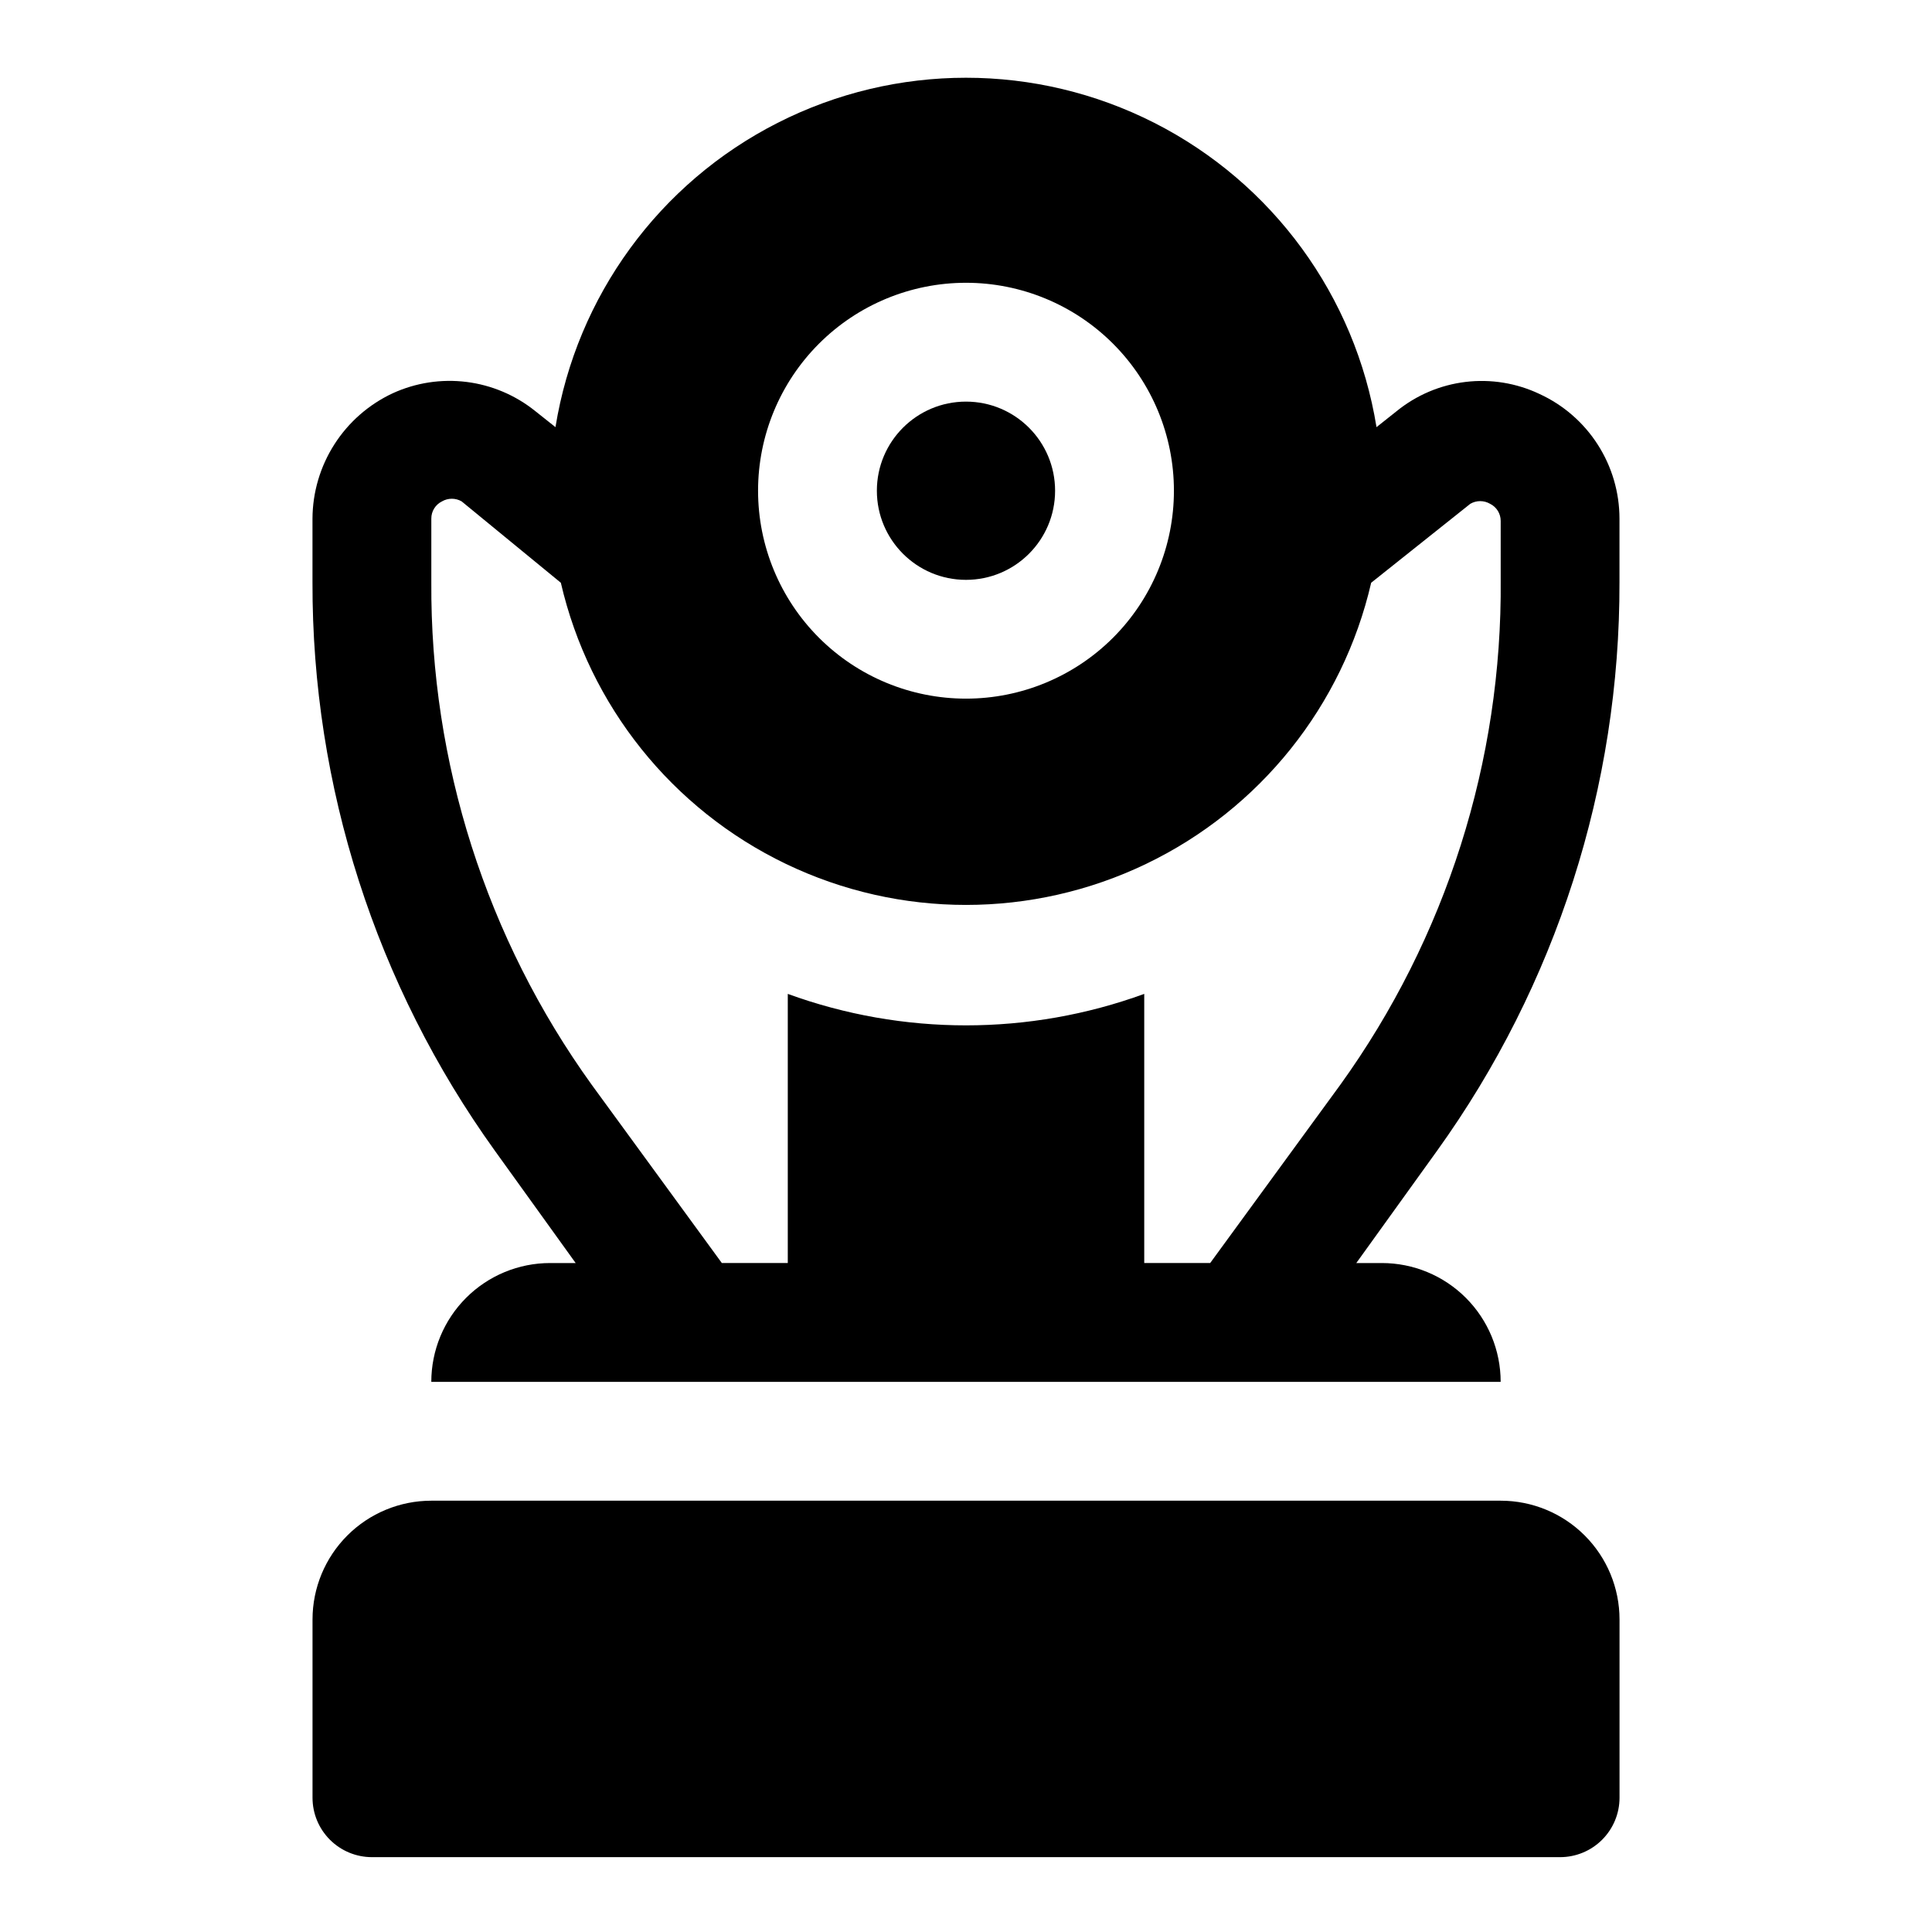
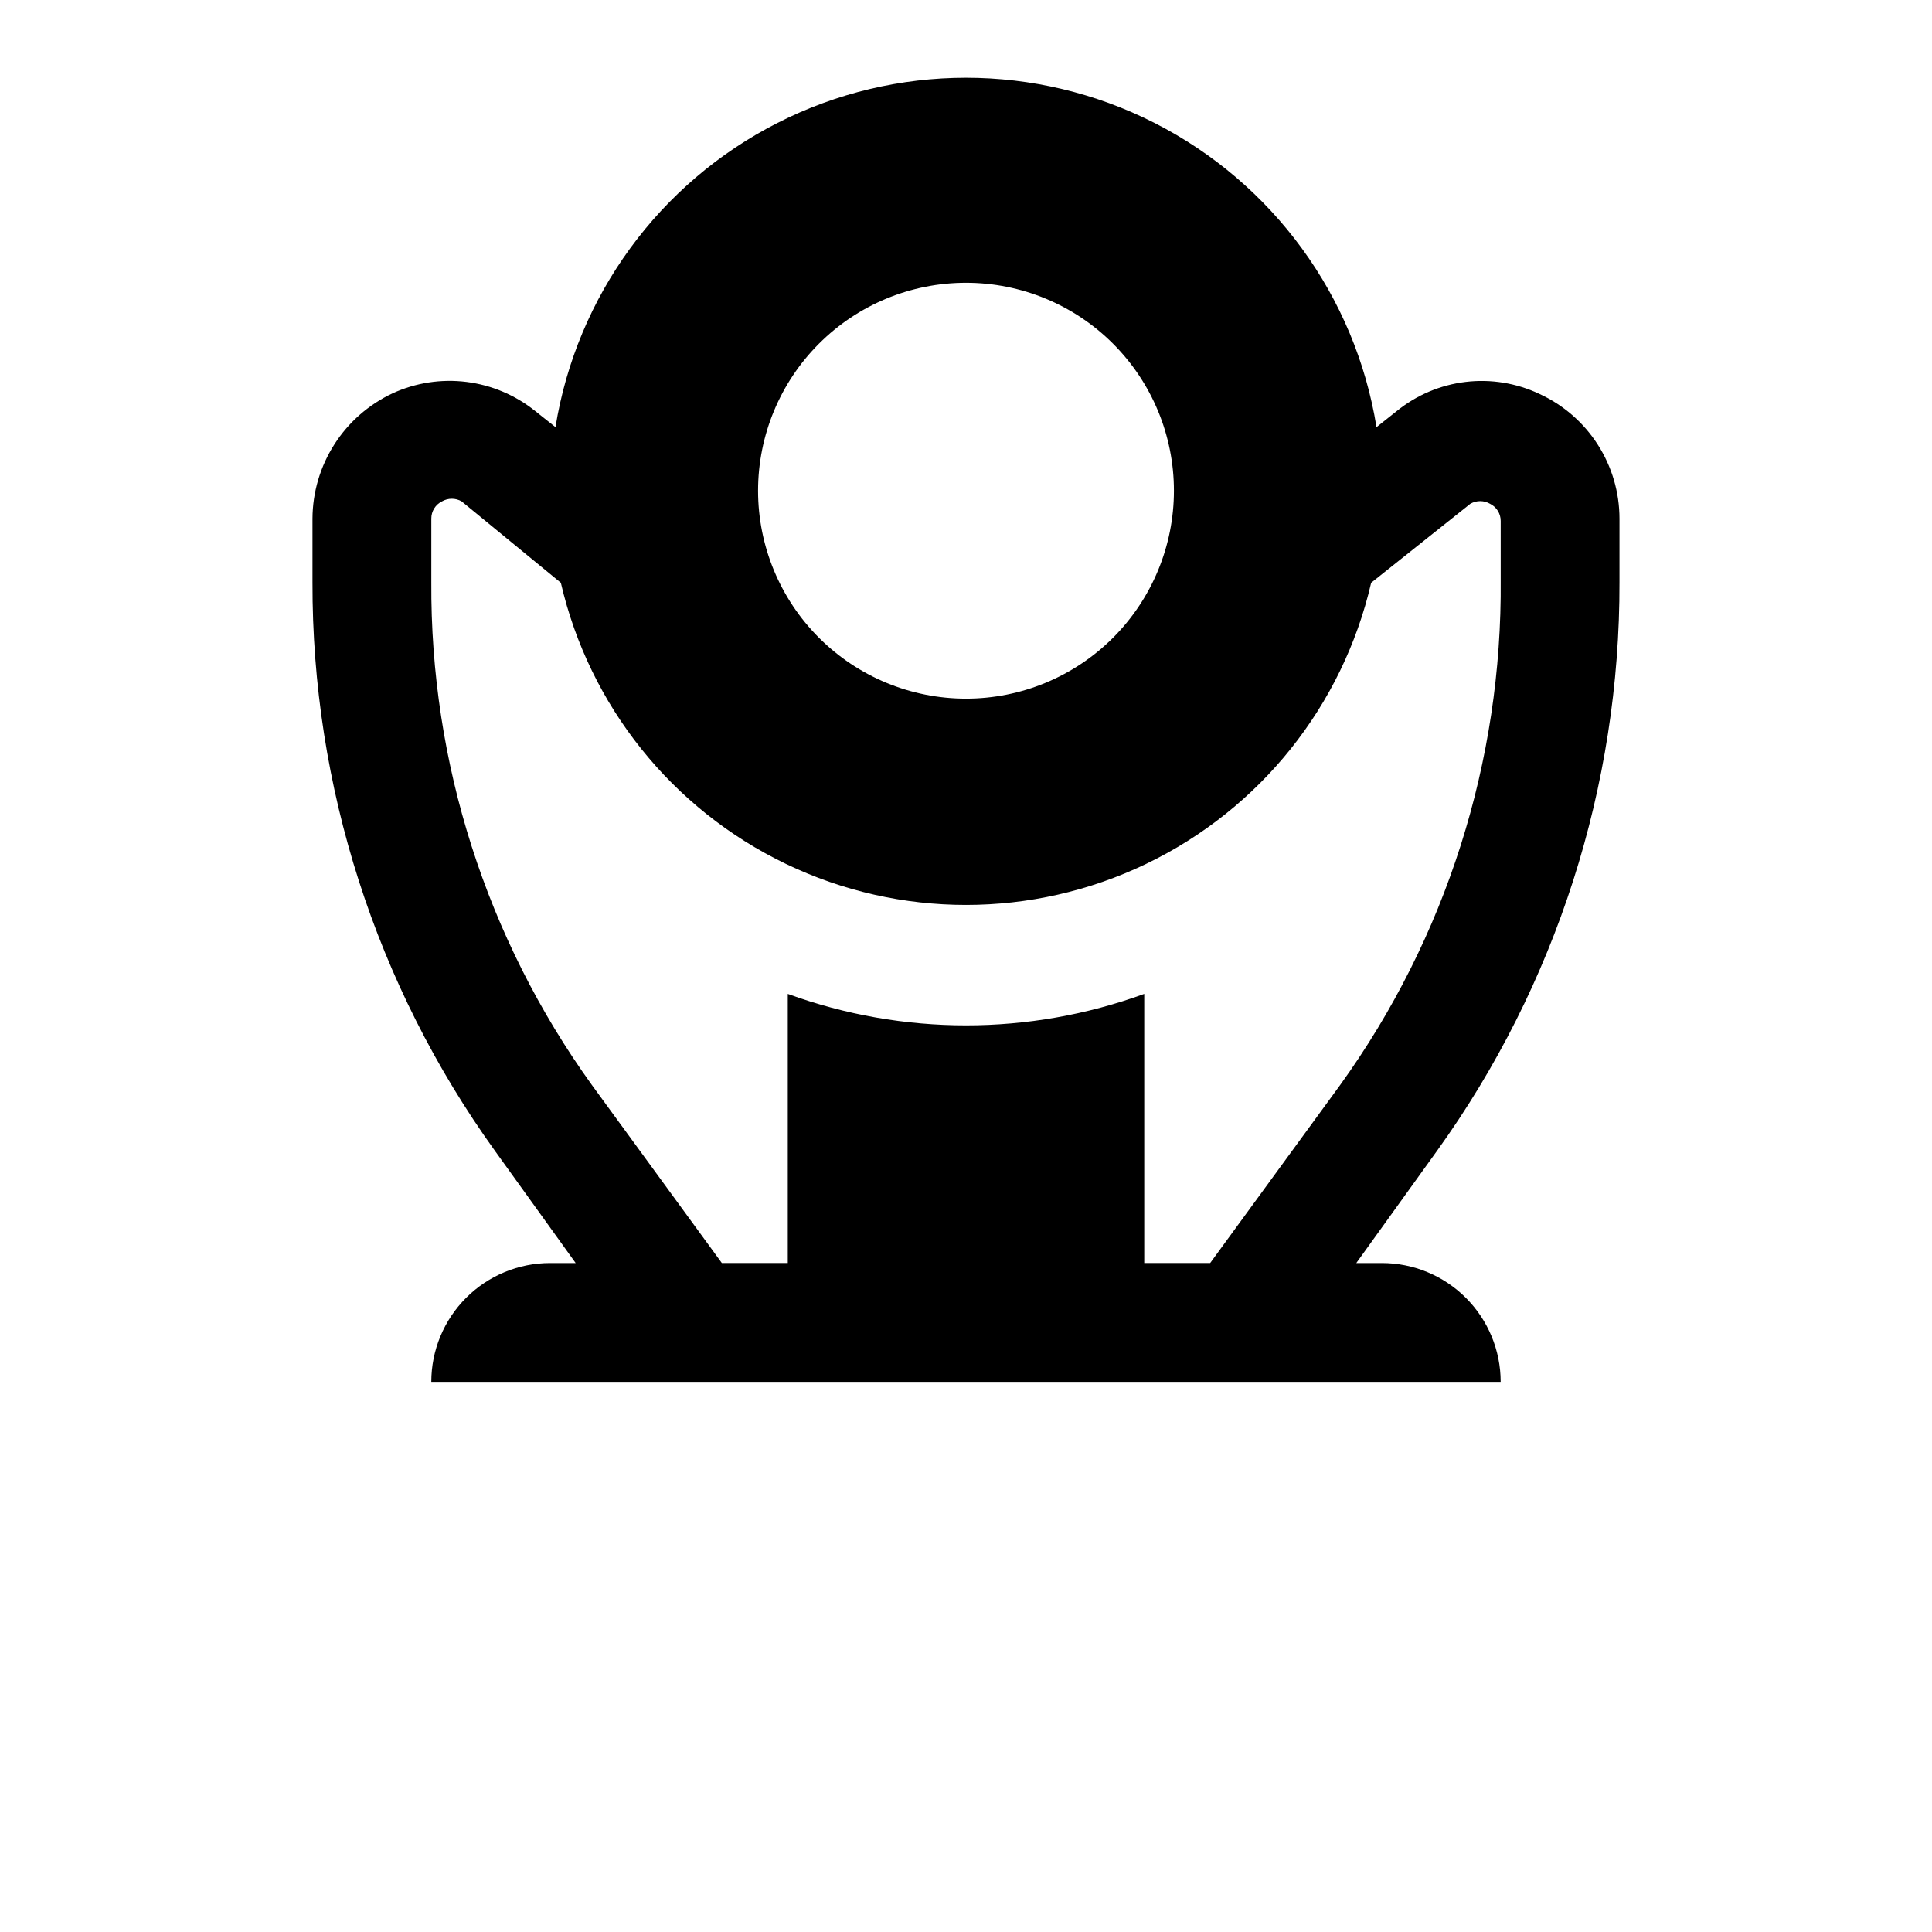
<svg xmlns="http://www.w3.org/2000/svg" fill="#000000" width="800px" height="800px" version="1.1" viewBox="144 144 512 512">
  <g>
    <path d="m551.93 248.38c-6.09-2.875-12.867-3.973-19.551-3.164-6.688 0.809-13.008 3.488-18.234 7.731l-5.352 4.25h-0.004c-5.625-34.734-27.5-64.699-58.871-80.637-31.371-15.941-68.469-15.941-99.84 0-31.371 15.938-53.246 45.902-58.871 80.637l-5.352-4.25c-5.238-4.219-11.551-6.894-18.223-7.731-6.676-0.832-13.449 0.207-19.562 3.008-6.328 2.953-11.684 7.644-15.449 13.527-3.762 5.879-5.777 12.711-5.809 19.691v16.848c-0.129 54.055 16.785 106.78 48.336 150.67l21.41 29.758h-6.769c-8.352 0-16.359 3.316-22.266 9.223-5.902 5.906-9.223 13.914-9.223 22.266h283.39c0-8.352-3.316-16.359-9.223-22.266s-13.914-9.223-22.266-9.223h-6.769l21.41-29.758c31.551-43.891 48.465-96.613 48.336-150.67v-16.848c-0.004-6.969-2.008-13.789-5.777-19.648-3.766-5.863-9.141-10.52-15.477-13.414zm-151.93-29.441c14.613 0 28.629 5.805 38.965 16.141 10.332 10.332 16.137 24.348 16.137 38.965 0 14.613-5.805 28.629-16.137 38.965-10.336 10.332-24.352 16.137-38.965 16.137-14.617 0-28.633-5.805-38.965-16.137-10.336-10.336-16.141-24.352-16.141-38.965 0-14.617 5.805-28.633 16.141-38.965 10.332-10.336 24.348-16.141 38.965-16.141zm141.7 78.719v0.004c0.426 47.992-14.465 94.871-42.508 133.82l-34.48 47.23h-17.477v-71.32c-30.508 11.121-63.957 11.121-94.465 0v71.32h-17.477l-34.477-47.23c-27.918-38.777-42.801-85.418-42.512-133.2v-16.848c-0.012-1.941 1.09-3.715 2.836-4.566 1.605-0.926 3.586-0.926 5.195 0l26.293 21.57c7.539 32.605 29.484 60.016 59.652 74.508 30.164 14.492 65.277 14.492 95.445 0 30.164-14.492 52.109-41.902 59.648-74.508l26.293-20.941v0.004c1.609-0.93 3.59-0.93 5.195 0 1.746 0.848 2.848 2.625 2.836 4.562z" />
-     <path d="m541.7 541.7h-283.39c-8.352 0-16.359 3.316-22.266 9.223-5.902 5.906-9.223 13.914-9.223 22.266v47.23c0 4.176 1.66 8.18 4.613 11.133s6.957 4.613 11.133 4.613h314.88c4.176 0 8.18-1.66 11.133-4.613 2.953-2.953 4.613-6.957 4.613-11.133v-47.23c0-8.352-3.316-16.359-9.223-22.266s-13.914-9.223-22.266-9.223z" />
-     <path d="m423.61 274.05c0 13.043-10.57 23.617-23.613 23.617s-23.617-10.574-23.617-23.617 10.574-23.617 23.617-23.617 23.613 10.574 23.613 23.617" />
  </g>
</svg>